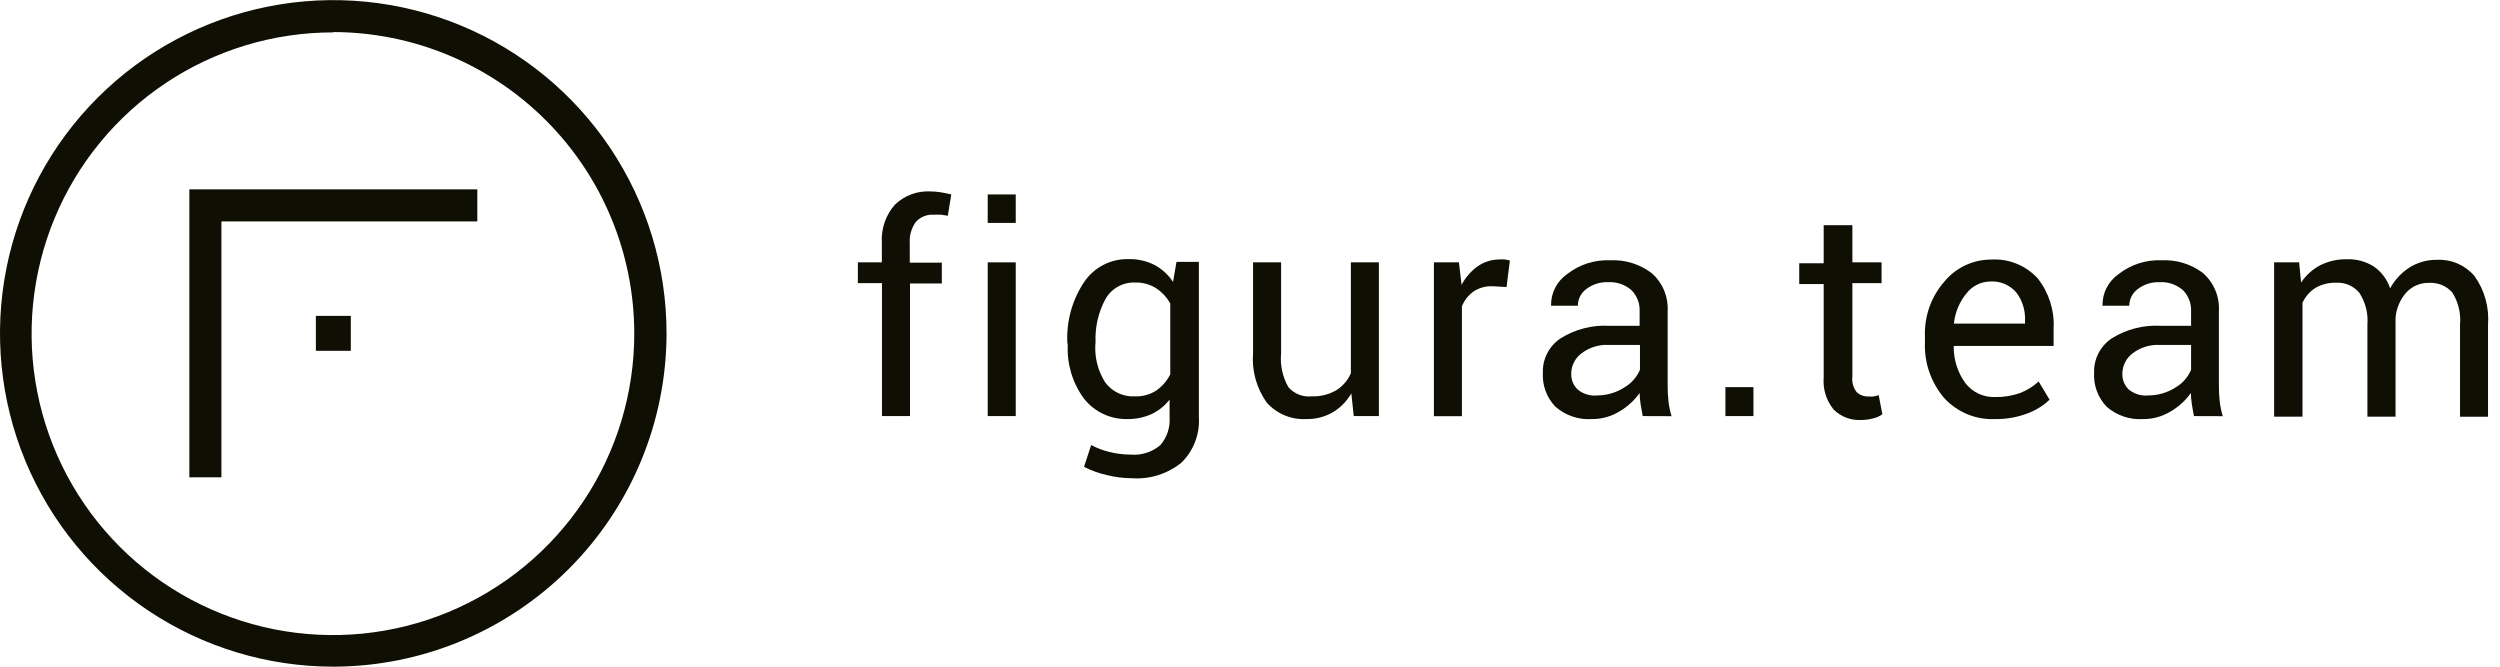
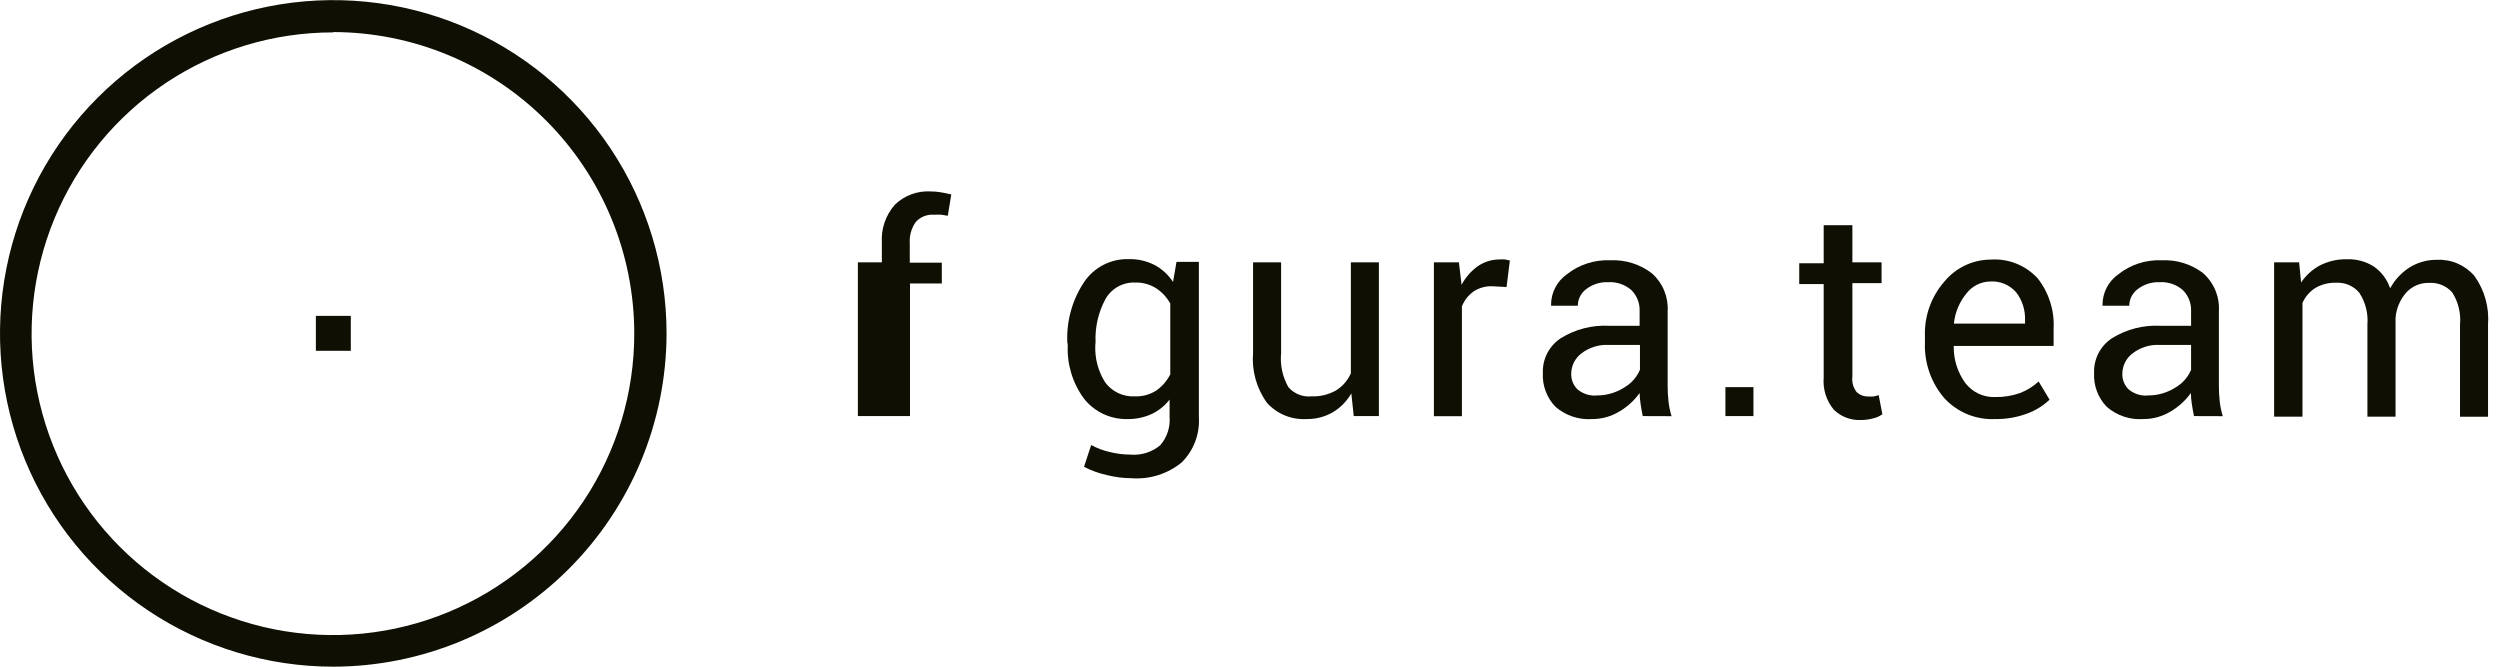
<svg xmlns="http://www.w3.org/2000/svg" width="150" height="40" viewBox="0 0 150 40" fill="none">
  <g clip-path="url(#clip0_1003_6603)">
    <path d="M19.997 40C16.042 40 12.175 38.827 8.887 36.63C5.599 34.433 3.036 31.31 1.522 27.656C0.009 24.002 -0.387 19.981 0.384 16.102C1.156 12.223 3.06 8.66 5.857 5.864C8.653 3.067 12.216 1.163 16.095 0.391C19.974 -0.38 23.995 0.016 27.649 1.529C31.303 3.043 34.426 5.606 36.623 8.894C38.82 12.182 39.993 16.049 39.993 20.003C39.986 25.305 37.877 30.387 34.128 34.135C30.38 37.883 25.298 39.993 19.997 40ZM19.997 1.944C16.419 1.94 12.92 2.998 9.943 4.983C6.967 6.969 4.646 9.792 3.275 13.097C1.905 16.402 1.545 20.04 2.243 23.549C2.94 27.058 4.663 30.282 7.194 32.811C9.724 35.341 12.948 37.062 16.458 37.759C19.968 38.455 23.605 38.094 26.909 36.722C30.213 35.35 33.036 33.028 35.021 30.051C37.005 27.074 38.061 23.575 38.056 19.997C38.05 15.207 36.146 10.616 32.761 7.228C29.376 3.84 24.786 1.933 19.997 1.924V1.944Z" fill="#100F03" />
-     <path d="M13.285 28.639H11.361V11.361H28.639V13.285H13.285V28.639Z" fill="#100F03" />
    <path d="M21.048 18.952H18.952V21.048H21.048V18.952Z" fill="#100F03" />
-     <path d="M52.918 24.965V16.987H51.472V15.741H52.911V14.572C52.858 13.738 53.136 12.917 53.686 12.289C53.969 12.012 54.307 11.799 54.678 11.66C55.048 11.522 55.443 11.463 55.838 11.486C56.035 11.486 56.232 11.503 56.426 11.534C56.625 11.567 56.841 11.61 57.077 11.666L56.869 12.946L56.495 12.884C56.343 12.875 56.191 12.875 56.039 12.884C55.835 12.867 55.631 12.898 55.441 12.974C55.252 13.049 55.082 13.168 54.946 13.319C54.683 13.69 54.556 14.139 54.586 14.593V15.762H56.509V17.007H54.6V24.965H52.918Z" fill="#100F03" />
-     <path d="M60.944 13.375H59.263V11.666H60.944V13.375ZM60.944 24.965H59.263V15.741H60.944V24.965Z" fill="#100F03" />
+     <path d="M52.918 24.965H51.472V15.741H52.911V14.572C52.858 13.738 53.136 12.917 53.686 12.289C53.969 12.012 54.307 11.799 54.678 11.66C55.048 11.522 55.443 11.463 55.838 11.486C56.035 11.486 56.232 11.503 56.426 11.534C56.625 11.567 56.841 11.61 57.077 11.666L56.869 12.946L56.495 12.884C56.343 12.875 56.191 12.875 56.039 12.884C55.835 12.867 55.631 12.898 55.441 12.974C55.252 13.049 55.082 13.168 54.946 13.319C54.683 13.69 54.556 14.139 54.586 14.593V15.762H56.509V17.007H54.6V24.965H52.918Z" fill="#100F03" />
    <path d="M64.037 20.522C63.986 19.25 64.337 17.993 65.041 16.931C65.335 16.491 65.737 16.133 66.207 15.891C66.678 15.649 67.203 15.531 67.732 15.547C68.268 15.536 68.798 15.657 69.275 15.9C69.724 16.141 70.104 16.491 70.382 16.918L70.59 15.713H71.932V25.02C71.965 25.521 71.89 26.024 71.712 26.495C71.534 26.965 71.258 27.392 70.901 27.746C70.064 28.43 68.998 28.769 67.919 28.694C67.415 28.692 66.913 28.63 66.424 28.507C65.943 28.402 65.478 28.235 65.041 28.009L65.47 26.701C65.814 26.889 66.181 27.028 66.563 27.116C66.977 27.221 67.402 27.274 67.829 27.276C68.475 27.332 69.117 27.131 69.614 26.715C69.816 26.483 69.97 26.213 70.066 25.921C70.162 25.628 70.199 25.32 70.175 25.013V23.975C69.888 24.349 69.515 24.648 69.088 24.847C68.632 25.052 68.136 25.153 67.635 25.144C67.138 25.154 66.644 25.049 66.194 24.837C65.744 24.624 65.349 24.31 65.041 23.92C64.356 22.991 64.011 21.855 64.065 20.702L64.037 20.522ZM65.719 20.702C65.68 21.49 65.886 22.27 66.307 22.937C66.512 23.216 66.783 23.439 67.096 23.587C67.409 23.734 67.754 23.801 68.099 23.781C68.549 23.798 68.993 23.677 69.372 23.435C69.73 23.186 70.02 22.85 70.216 22.46V18.211C70.013 17.843 69.723 17.53 69.372 17.298C68.999 17.061 68.562 16.94 68.12 16.952C67.756 16.936 67.395 17.021 67.078 17.198C66.76 17.375 66.498 17.637 66.321 17.955C65.899 18.743 65.696 19.63 65.733 20.522L65.719 20.702Z" fill="#100F03" />
    <path d="M81.079 23.601C80.811 24.073 80.425 24.466 79.959 24.743C79.478 25.017 78.933 25.155 78.381 25.144C77.942 25.168 77.503 25.094 77.097 24.928C76.69 24.762 76.325 24.507 76.028 24.183C75.395 23.316 75.096 22.25 75.184 21.18V15.741H76.866V21.201C76.8 21.905 76.952 22.613 77.302 23.228C77.471 23.424 77.685 23.577 77.926 23.673C78.167 23.77 78.427 23.807 78.685 23.781C79.203 23.802 79.716 23.678 80.166 23.422C80.559 23.178 80.868 22.821 81.052 22.398V15.741H82.733V24.965H81.225L81.079 23.601Z" fill="#100F03" />
    <path d="M90.393 17.222L89.528 17.174C89.13 17.162 88.739 17.273 88.407 17.492C88.097 17.716 87.858 18.023 87.715 18.377V24.971H86.034V15.741H87.535L87.694 17.09C87.926 16.649 88.258 16.267 88.663 15.976C89.04 15.713 89.489 15.571 89.95 15.568C90.07 15.558 90.19 15.558 90.31 15.568L90.593 15.63L90.393 17.222Z" fill="#100F03" />
    <path d="M98.564 24.965C98.509 24.688 98.465 24.441 98.433 24.224C98.401 24.011 98.383 23.796 98.377 23.581C98.053 24.035 97.636 24.415 97.153 24.695C96.662 24.99 96.1 25.146 95.527 25.144C95.129 25.172 94.73 25.121 94.353 24.994C93.975 24.867 93.626 24.666 93.326 24.404C93.067 24.135 92.867 23.816 92.737 23.466C92.607 23.116 92.551 22.742 92.572 22.37C92.557 21.961 92.648 21.555 92.836 21.191C93.024 20.828 93.303 20.519 93.645 20.294C94.514 19.754 95.528 19.493 96.551 19.547H98.377V18.682C98.388 18.446 98.35 18.21 98.264 17.989C98.178 17.769 98.047 17.569 97.879 17.402C97.497 17.071 97 16.902 96.495 16.931C96.02 16.91 95.552 17.057 95.174 17.346C95.018 17.462 94.891 17.612 94.803 17.785C94.716 17.958 94.67 18.149 94.669 18.343H93.064V18.294C93.062 17.933 93.148 17.577 93.315 17.257C93.481 16.936 93.722 16.661 94.018 16.454C94.753 15.874 95.671 15.577 96.606 15.617C97.516 15.572 98.412 15.854 99.132 16.412C99.447 16.697 99.694 17.048 99.854 17.441C100.015 17.834 100.085 18.258 100.059 18.682V23.11C100.057 23.429 100.074 23.748 100.107 24.065C100.141 24.372 100.203 24.676 100.294 24.971L98.564 24.965ZM95.797 23.726C96.379 23.732 96.952 23.569 97.443 23.256C97.871 23.013 98.207 22.636 98.398 22.183V20.695H96.509C95.924 20.666 95.347 20.848 94.883 21.207C94.697 21.347 94.545 21.528 94.44 21.735C94.334 21.943 94.278 22.172 94.274 22.404C94.266 22.584 94.296 22.764 94.363 22.931C94.43 23.098 94.532 23.249 94.662 23.373C94.975 23.628 95.373 23.757 95.776 23.733L95.797 23.726Z" fill="#100F03" />
    <path d="M105.207 24.965H103.525V23.228H105.207V24.965Z" fill="#100F03" />
    <path d="M111.143 13.513V15.741H112.894V16.987H111.143V22.591C111.122 22.756 111.134 22.924 111.177 23.084C111.221 23.244 111.297 23.394 111.399 23.525C111.587 23.701 111.835 23.795 112.091 23.788C112.197 23.798 112.304 23.798 112.41 23.788C112.516 23.769 112.62 23.741 112.721 23.705L112.942 24.854C112.777 24.974 112.589 25.059 112.389 25.103C112.152 25.167 111.908 25.2 111.662 25.2C111.362 25.215 111.063 25.168 110.782 25.062C110.501 24.956 110.244 24.794 110.029 24.584C109.581 24.043 109.362 23.347 109.421 22.647V17.042H107.954V15.797H109.421V13.513H111.143Z" fill="#100F03" />
    <path d="M119.702 25.144C119.129 25.17 118.557 25.069 118.027 24.848C117.497 24.626 117.022 24.291 116.637 23.864C115.853 22.937 115.446 21.75 115.496 20.536V20.163C115.456 18.959 115.876 17.786 116.672 16.883C117.01 16.476 117.432 16.148 117.911 15.922C118.389 15.696 118.911 15.578 119.44 15.575C119.965 15.539 120.491 15.621 120.98 15.817C121.469 16.012 121.907 16.315 122.263 16.703C122.934 17.555 123.273 18.622 123.217 19.706V20.758H117.225V20.799C117.215 21.581 117.458 22.346 117.917 22.979C118.126 23.252 118.397 23.471 118.707 23.618C119.018 23.765 119.359 23.835 119.702 23.823C120.214 23.833 120.722 23.751 121.204 23.581C121.616 23.423 121.994 23.188 122.318 22.889L122.975 23.982C122.598 24.338 122.153 24.616 121.668 24.799C121.041 25.038 120.374 25.155 119.702 25.144ZM119.446 16.89C119.17 16.889 118.897 16.95 118.647 17.07C118.398 17.19 118.179 17.365 118.007 17.582C117.58 18.09 117.312 18.714 117.239 19.374V19.415H121.502V19.194C121.522 18.601 121.337 18.018 120.976 17.547C120.785 17.324 120.545 17.149 120.275 17.035C120.005 16.921 119.712 16.871 119.419 16.89H119.446Z" fill="#100F03" />
    <path d="M131.638 24.965C131.583 24.688 131.539 24.441 131.507 24.224C131.475 24.011 131.457 23.796 131.451 23.581C131.127 24.035 130.71 24.415 130.227 24.695C129.736 24.99 129.174 25.146 128.601 25.144C128.203 25.172 127.804 25.121 127.427 24.994C127.049 24.867 126.7 24.666 126.4 24.404C126.141 24.135 125.941 23.816 125.811 23.466C125.681 23.116 125.625 22.742 125.646 22.37C125.631 21.961 125.722 21.555 125.91 21.191C126.098 20.828 126.376 20.519 126.719 20.294C127.588 19.754 128.602 19.493 129.625 19.547H131.465V18.682C131.476 18.445 131.437 18.21 131.352 17.989C131.266 17.769 131.135 17.569 130.967 17.402C130.584 17.071 130.088 16.902 129.583 16.931C129.107 16.91 128.639 17.057 128.262 17.346C128.106 17.462 127.979 17.612 127.891 17.785C127.803 17.958 127.757 18.149 127.756 18.343H126.151V18.294C126.15 17.933 126.236 17.577 126.402 17.257C126.569 16.936 126.81 16.661 127.106 16.454C127.841 15.874 128.759 15.577 129.694 15.617C130.577 15.573 131.447 15.837 132.157 16.364C132.488 16.649 132.748 17.006 132.917 17.408C133.087 17.81 133.16 18.246 133.133 18.682V23.11C133.131 23.429 133.147 23.748 133.181 24.065C133.215 24.372 133.277 24.676 133.368 24.971L131.638 24.965ZM128.87 23.726C129.453 23.732 130.026 23.569 130.517 23.256C130.941 23.014 131.274 22.639 131.465 22.19V20.695H129.576C128.99 20.666 128.414 20.848 127.95 21.207C127.764 21.347 127.612 21.528 127.507 21.735C127.401 21.943 127.344 22.172 127.341 22.404C127.333 22.584 127.363 22.764 127.43 22.931C127.497 23.098 127.599 23.249 127.729 23.373C128.042 23.628 128.439 23.757 128.843 23.733L128.87 23.726Z" fill="#100F03" />
    <path d="M137.948 15.741L138.066 16.952C138.356 16.515 138.751 16.159 139.215 15.914C139.717 15.665 140.273 15.541 140.834 15.554C141.393 15.539 141.943 15.688 142.418 15.983C142.883 16.302 143.23 16.764 143.408 17.298C143.683 16.793 144.081 16.365 144.563 16.053C145.064 15.738 145.646 15.577 146.238 15.589C146.658 15.57 147.078 15.648 147.464 15.816C147.85 15.984 148.192 16.237 148.466 16.558C149.072 17.402 149.361 18.434 149.282 19.471V25.006H147.601V19.471C147.663 18.793 147.497 18.114 147.13 17.54C146.957 17.347 146.743 17.196 146.503 17.098C146.264 17 146.005 16.957 145.746 16.973C145.486 16.965 145.228 17.014 144.989 17.117C144.75 17.22 144.536 17.374 144.363 17.568C143.996 17.99 143.775 18.519 143.733 19.076V24.999H142.045V19.464C142.098 18.796 141.927 18.129 141.56 17.568C141.393 17.366 141.18 17.207 140.94 17.102C140.7 16.998 140.438 16.951 140.176 16.966C139.733 16.948 139.293 17.059 138.91 17.284C138.577 17.5 138.313 17.808 138.149 18.17V24.999H136.447V15.741H137.948Z" fill="#100F03" />
  </g>
  <defs>
    <clipPath id="clip0_1003_6603">
      <rect width="149.282" height="40" fill="white" />
    </clipPath>
  </defs>
</svg>